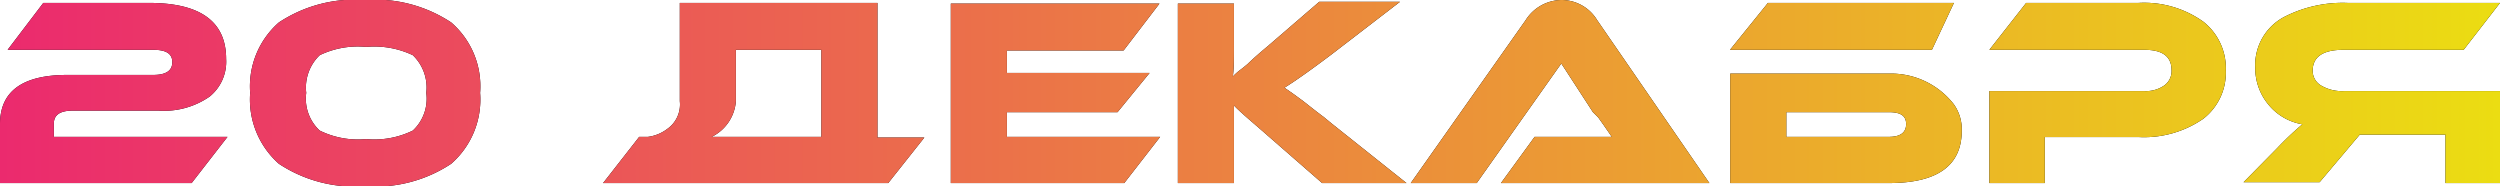
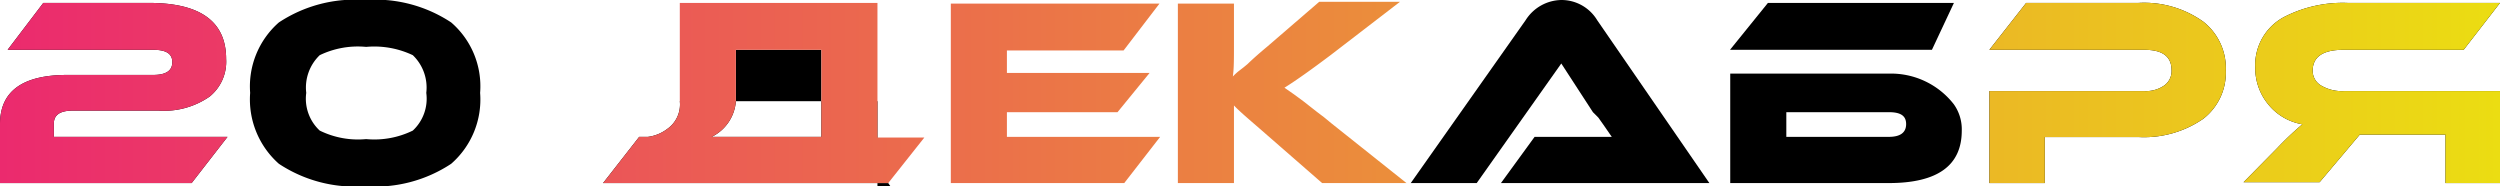
<svg xmlns="http://www.w3.org/2000/svg" viewBox="0 0 111.43 8.29">
  <defs>
    <style>.cls-1{fill:url(#Безымянный_градиент_2);}</style>
    <linearGradient id="Безымянный_градиент_2" y1="4.15" x2="111.43" y2="4.15" gradientUnits="userSpaceOnUse">
      <stop offset="0" stop-color="#eb2a6e" />
      <stop offset="1" stop-color="#ebdd12" />
    </linearGradient>
  </defs>
  <title>20 ДЕКАБРЯ</title>
  <g id="Слой_2" data-name="Слой 2">
    <g id="Слой_1-2" data-name="Слой 1">
      <path d="M1.93.13H6.64c2.29,0,3.44.83,3.44,2.5A2,2,0,0,1,9.35,4.3a3.56,3.56,0,0,1-2.28.63H3.25c-.57,0-.85.19-.85.58V6.1h7.74L8.54,8.16H0V5.53C0,4.07,1,3.34,3,3.34H6.83c.57,0,.85-.19.85-.57s-.28-.55-.85-.55H.34Z" />
      <path d="M21.4,4.14A3.8,3.8,0,0,1,20.11,7.3a6.13,6.13,0,0,1-3.84,1,6.13,6.13,0,0,1-3.84-1,3.83,3.83,0,0,1-1.28-3.16A3.79,3.79,0,0,1,12.43,1a6.14,6.14,0,0,1,3.84-1,6.14,6.14,0,0,1,3.84,1A3.76,3.76,0,0,1,21.4,4.14ZM19,4.14a2,2,0,0,0-.6-1.68,4,4,0,0,0-2.08-.37,3.91,3.91,0,0,0-2.07.37,2,2,0,0,0-.6,1.68,1.94,1.94,0,0,0,.6,1.68,3.86,3.86,0,0,0,2.07.38,3.9,3.9,0,0,0,2.08-.38A1.94,1.94,0,0,0,19,4.14Z" />
-       <path d="M28.88,6.1a1.81,1.81,0,0,0,.87-.36,1.33,1.33,0,0,0,.55-1.23V.13h8.81v6H41.2L39.59,8.16H26.88L28.49,6.1Zm7.73,0V2.22H32.8V4.51A1.93,1.93,0,0,1,31.72,6.1Z" />
-       <path d="M51.71,6.1l-1.6,2.06H42.38v-8h9.3l-1.6,2.09h-5.2v1h6.36L49.81,5H44.88V6.1Z" />
-       <path d="M62.69,8.16H58.93L56.51,6.05C55.78,5.41,55.28,5,55,4.7v.58c0,.1,0,.21,0,.31V8.16h-2.5v-8h2.5V2c0,.61,0,1.08-.05,1.41a2.57,2.57,0,0,1,.26-.24L55.43,3l.17-.14c.28-.27.58-.53.88-.78l2.32-2h3.6L59.33,2.44c-.89.67-1.58,1.16-2.08,1.47l.39.27.22.16.23.17.6.47.33.25.34.28Z" />
+       <path d="M28.88,6.1a1.81,1.81,0,0,0,.87-.36,1.33,1.33,0,0,0,.55-1.23h8.81v6H41.2L39.59,8.16H26.88L28.49,6.1Zm7.73,0V2.22H32.8V4.51A1.93,1.93,0,0,1,31.72,6.1Z" />
      <path d="M66.9,8.16,68.4,6.1h2.77c.24,0,.46,0,.67,0l-.38-.55-.22-.31L71,5,69.59,2.83,65.82,8.16H62.88L68,.9a1.92,1.92,0,0,1,1.6-.9,1.86,1.86,0,0,1,1.59.9l5,7.26Z" />
      <path d="M86.11,2.22h-9L78.8.13h8.29ZM84.23,3.28a3.55,3.55,0,0,1,2.85,1.36,1.92,1.92,0,0,1,.36,1.18c0,1.56-1.08,2.34-3.26,2.34H77.12V3.28ZM79.62,6.1h4.57c.51,0,.77-.19.77-.57S84.7,5,84.19,5H79.62Z" />
      <path d="M95.34,6.11h-4.2V8.16H88.67V4.06h6.91a1.44,1.44,0,0,0,.9-.26.79.79,0,0,0,.31-.67c0-.61-.4-.91-1.21-.91H88.67L90.31.13h5a4.53,4.53,0,0,1,2.9.84,2.64,2.64,0,0,1,1,2.17,2.6,2.6,0,0,1-1,2.15A4.64,4.64,0,0,1,95.34,6.11Z" />
      <path d="M111.43.13l-1.62,2.09h-5.36c-.91,0-1.37.31-1.37.94a.76.76,0,0,0,.39.66,1.82,1.82,0,0,0,1,.24h7v4.1H109V6h-3.82l-1.79,2.12H100L101.5,6.6a14,14,0,0,1,1.12-1.06,2.49,2.49,0,0,1-1.53-.9A2.54,2.54,0,0,1,100.52,3,2.42,2.42,0,0,1,101.9.71a5.72,5.72,0,0,1,2.75-.58Z" />
      <path class="cls-1" d="M1.93.13H6.64c2.29,0,3.44.83,3.44,2.5A2,2,0,0,1,9.35,4.3a3.56,3.56,0,0,1-2.28.63H3.25c-.57,0-.85.19-.85.58V6.1h7.74L8.54,8.16H0V5.53C0,4.07,1,3.34,3,3.34H6.83c.57,0,.85-.19.85-.57s-.28-.55-.85-.55H.34Z" />
-       <path class="cls-1" d="M21.4,4.14A3.8,3.8,0,0,1,20.11,7.3a6.13,6.13,0,0,1-3.84,1,6.13,6.13,0,0,1-3.84-1,3.83,3.83,0,0,1-1.28-3.16A3.79,3.79,0,0,1,12.43,1a6.14,6.14,0,0,1,3.84-1,6.14,6.14,0,0,1,3.84,1A3.76,3.76,0,0,1,21.4,4.14ZM19,4.14a2,2,0,0,0-.6-1.68,4,4,0,0,0-2.08-.37,3.91,3.91,0,0,0-2.07.37,2,2,0,0,0-.6,1.68,1.94,1.94,0,0,0,.6,1.68,3.86,3.86,0,0,0,2.07.38,3.9,3.9,0,0,0,2.08-.38A1.94,1.94,0,0,0,19,4.14Z" />
      <path class="cls-1" d="M28.88,6.1a1.81,1.81,0,0,0,.87-.36,1.33,1.33,0,0,0,.55-1.23V.13h8.81v6H41.2L39.59,8.16H26.88L28.49,6.1Zm7.73,0V2.22H32.8V4.51A1.93,1.93,0,0,1,31.72,6.1Z" />
      <path class="cls-1" d="M51.71,6.1l-1.6,2.06H42.38v-8h9.3l-1.6,2.09h-5.2v1h6.36L49.81,5H44.88V6.1Z" />
      <path class="cls-1" d="M62.69,8.16H58.93L56.51,6.05C55.78,5.41,55.28,5,55,4.7v.58c0,.1,0,.21,0,.31V8.16h-2.5v-8h2.5V2c0,.61,0,1.08-.05,1.41a2.57,2.57,0,0,1,.26-.24L55.43,3l.17-.14c.28-.27.58-.53.88-.78l2.32-2h3.6L59.33,2.44c-.89.67-1.58,1.16-2.08,1.47l.39.27.22.16.23.17.6.47.33.25.34.28Z" />
-       <path class="cls-1" d="M66.9,8.16,68.4,6.1h2.77c.24,0,.46,0,.67,0l-.38-.55-.22-.31L71,5,69.59,2.83,65.82,8.16H62.88L68,.9a1.92,1.92,0,0,1,1.6-.9,1.86,1.86,0,0,1,1.59.9l5,7.26Z" />
-       <path class="cls-1" d="M86.11,2.22h-9L78.8.13h8.29ZM84.23,3.28a3.55,3.55,0,0,1,2.85,1.36,1.92,1.92,0,0,1,.36,1.18c0,1.56-1.08,2.34-3.26,2.34H77.12V3.28ZM79.62,6.1h4.57c.51,0,.77-.19.77-.57S84.7,5,84.19,5H79.62Z" />
      <path class="cls-1" d="M95.34,6.11h-4.2V8.16H88.67V4.06h6.91a1.44,1.44,0,0,0,.9-.26.79.79,0,0,0,.31-.67c0-.61-.4-.91-1.21-.91H88.67L90.31.13h5a4.53,4.53,0,0,1,2.9.84,2.64,2.64,0,0,1,1,2.17,2.6,2.6,0,0,1-1,2.15A4.64,4.64,0,0,1,95.34,6.11Z" />
      <path class="cls-1" d="M111.43.13l-1.62,2.09h-5.36c-.91,0-1.37.31-1.37.94a.76.76,0,0,0,.39.66,1.82,1.82,0,0,0,1,.24h7v4.1H109V6h-3.82l-1.79,2.12H100L101.5,6.6a14,14,0,0,1,1.12-1.06,2.49,2.49,0,0,1-1.53-.9A2.54,2.54,0,0,1,100.52,3,2.42,2.42,0,0,1,101.9.71a5.72,5.72,0,0,1,2.75-.58Z" />
    </g>
  </g>
</svg>